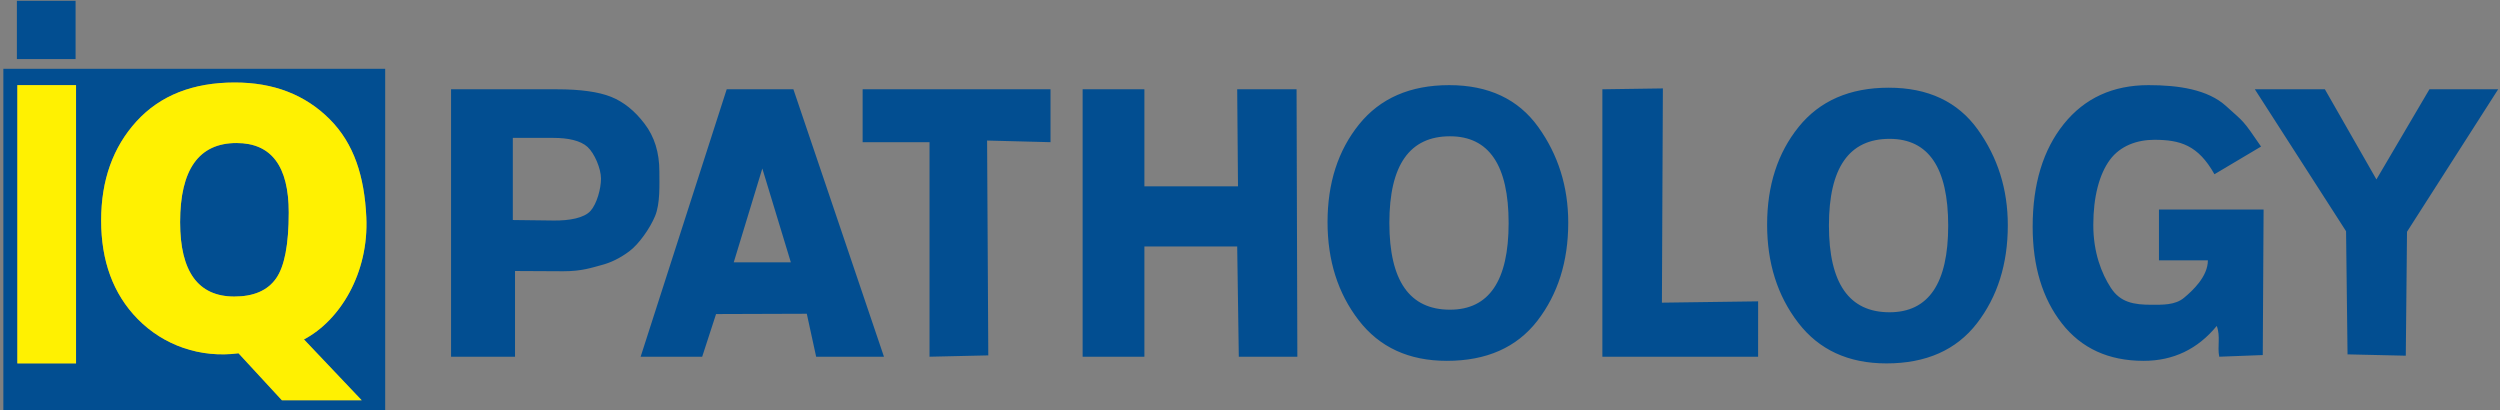
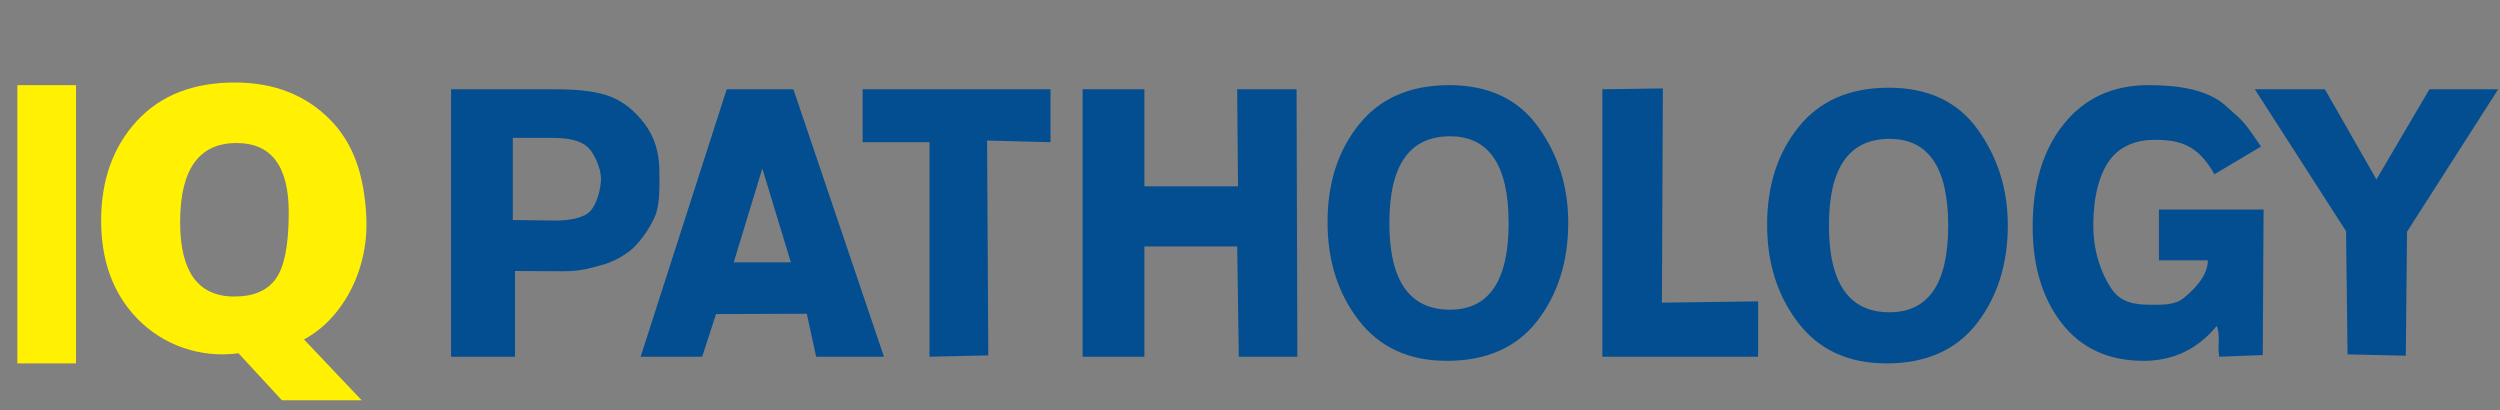
<svg xmlns="http://www.w3.org/2000/svg" width="256" height="42" viewBox="0 0 256 42" fill="none">
  <rect x="0" y="0" width="256" height="42" fill="#808080" stroke="none" />
  <path d="M193.406 8.98C197.433 8.98 200.476 10.411 202.526 13.267C204.575 16.123 205.6 19.388 205.6 23.065C205.6 27.038 204.54 30.386 202.432 33.117C200.318 35.843 197.231 37.213 193.169 37.213C189.28 37.213 186.27 35.823 184.142 33.057C182.012 30.291 180.953 26.941 180.953 23.004C180.953 19.005 182.027 15.67 184.186 12.992C186.342 10.322 189.416 8.98 193.406 8.98ZM148.395 8.718C152.421 8.718 155.465 10.148 157.516 13.004C159.565 15.86 160.588 19.127 160.588 22.804C160.588 26.775 159.528 30.123 157.422 32.855C155.307 35.582 152.219 36.95 148.157 36.95C144.267 36.95 141.258 35.56 139.13 32.794C137.001 30.029 135.94 26.679 135.94 22.742C135.94 18.743 137.016 15.408 139.173 12.731C141.331 10.06 144.404 8.718 148.395 8.718ZM220.012 8.718C223.071 8.718 226.077 9.156 227.959 10.869C229.836 12.579 229.585 12.159 231.531 15.007L226.76 17.842C225.088 14.857 223.249 14.315 220.597 14.315C218.849 14.315 217.119 14.919 216.051 16.37C214.977 17.828 214.354 20.127 214.354 23.044C214.354 25.851 215.19 28.002 216.161 29.487C217.129 30.967 218.506 31.207 220.294 31.207C221.448 31.207 222.726 31.253 223.631 30.504C224.54 29.753 226.087 28.307 226.087 26.658H221.078V21.459H231.791L231.707 36.358L227.252 36.528C227.038 35.5 227.401 34.444 226.995 33.375C225.035 35.759 222.54 36.95 219.502 36.95C215.921 36.95 213.13 35.669 211.136 33.115C209.142 30.561 208.145 27.255 208.145 23.207C208.145 18.846 209.211 15.34 211.335 12.697C213.466 10.047 216.354 8.718 220.012 8.718ZM57.028 9.143C59.442 9.143 61.29 9.403 62.576 9.916C63.855 10.429 65.003 11.348 66.007 12.676C67.017 13.998 67.519 15.621 67.519 17.552C67.519 18.901 67.615 20.845 67.078 22.131C66.543 23.412 65.416 25.001 64.44 25.732C63.458 26.465 62.507 26.906 61.587 27.145C60.666 27.384 59.608 27.785 57.649 27.776L52.738 27.751V36.528H46.188V9.143H57.028ZM90.518 36.528H83.574L82.615 32.128L73.324 32.159L71.903 36.528H65.601L74.414 9.143H81.245L90.518 36.528ZM107.572 14.559L101.079 14.392L101.201 36.391L95.183 36.528V14.559H88.334V9.143H107.572V14.559ZM117.186 19.08H126.771L126.689 9.143H132.768L132.849 36.528H126.853L126.689 25.235H117.186V36.528H110.861V9.143H117.186V19.08ZM170.18 30.993L180.032 30.858L180.03 36.528H164.083V9.143L170.278 9.053L170.18 30.993ZM243.346 18.372L248.774 9.143H255.812L246.478 23.732L246.353 36.423L240.388 36.287L240.237 23.676L230.896 9.143H238.068L243.346 18.372ZM193.489 14.218C189.349 14.218 187.283 17.177 187.283 23.086C187.283 29.01 189.349 31.976 193.489 31.976C197.488 31.976 199.495 29.015 199.495 23.107C199.495 17.183 197.487 14.218 193.489 14.218ZM148.478 13.956C144.337 13.957 142.271 16.915 142.271 22.825C142.272 28.748 144.337 31.712 148.478 31.712C152.475 31.712 154.483 28.756 154.483 22.845C154.483 16.921 152.475 13.956 148.478 13.956ZM75.135 26.861H80.982L78.062 17.254L75.135 26.861ZM52.512 14.121V22.53L56.705 22.582C58.3 22.602 59.831 22.321 60.477 21.588C61.123 20.857 61.542 19.318 61.542 18.291C61.542 17.264 60.88 15.701 60.164 15.046C59.444 14.387 58.15 14.121 56.685 14.121H52.512Z" fill="#024E91" />
-   <path d="M39.443 42.001H0.344V7.043H39.443V42.001ZM24.049 8.448C19.754 8.448 16.401 9.777 13.981 12.423C11.564 15.076 10.357 18.458 10.357 22.578C10.357 26.704 11.576 30.093 14.096 32.663C16.761 35.381 20.529 36.688 24.426 36.178L28.866 40.988L37.039 40.99L31.127 34.757C34.842 32.802 37.779 27.935 37.512 22.237C37.315 18.061 36.256 14.708 33.759 12.206C31.255 9.703 28.023 8.448 24.049 8.448ZM1.778 37.213H7.786V8.718H1.778V37.213ZM24.221 14.646C27.788 14.646 29.566 17.013 29.566 21.758C29.566 25.032 29.136 27.29 28.266 28.517C27.395 29.752 25.97 30.365 23.99 30.365C20.299 30.365 18.444 27.828 18.444 22.754C18.444 17.347 20.367 14.646 24.221 14.646ZM7.739 6.048H1.729V0.083H7.739V6.048Z" fill="#024E91" />
  <path fill-rule="evenodd" clip-rule="evenodd" d="M37.511 22.237C37.315 18.061 36.255 14.708 33.758 12.206C31.254 9.703 28.022 8.448 24.048 8.448C19.753 8.448 16.4 9.778 13.98 12.424C11.563 15.076 10.357 18.458 10.357 22.578C10.357 26.704 11.576 30.092 14.096 32.662C16.76 35.381 20.528 36.688 24.425 36.178L28.866 40.988L37.039 40.99L31.126 34.757C34.841 32.801 37.779 27.935 37.511 22.237ZM28.266 28.517C27.395 29.752 25.971 30.365 23.991 30.365C20.299 30.365 18.445 27.829 18.445 22.755C18.445 17.347 20.367 14.646 24.221 14.646C27.788 14.646 29.567 17.013 29.567 21.759C29.567 25.032 29.136 27.29 28.266 28.517ZM1.777 37.214H7.786V8.718H1.777V37.214Z" fill="#FFF101" />
</svg>